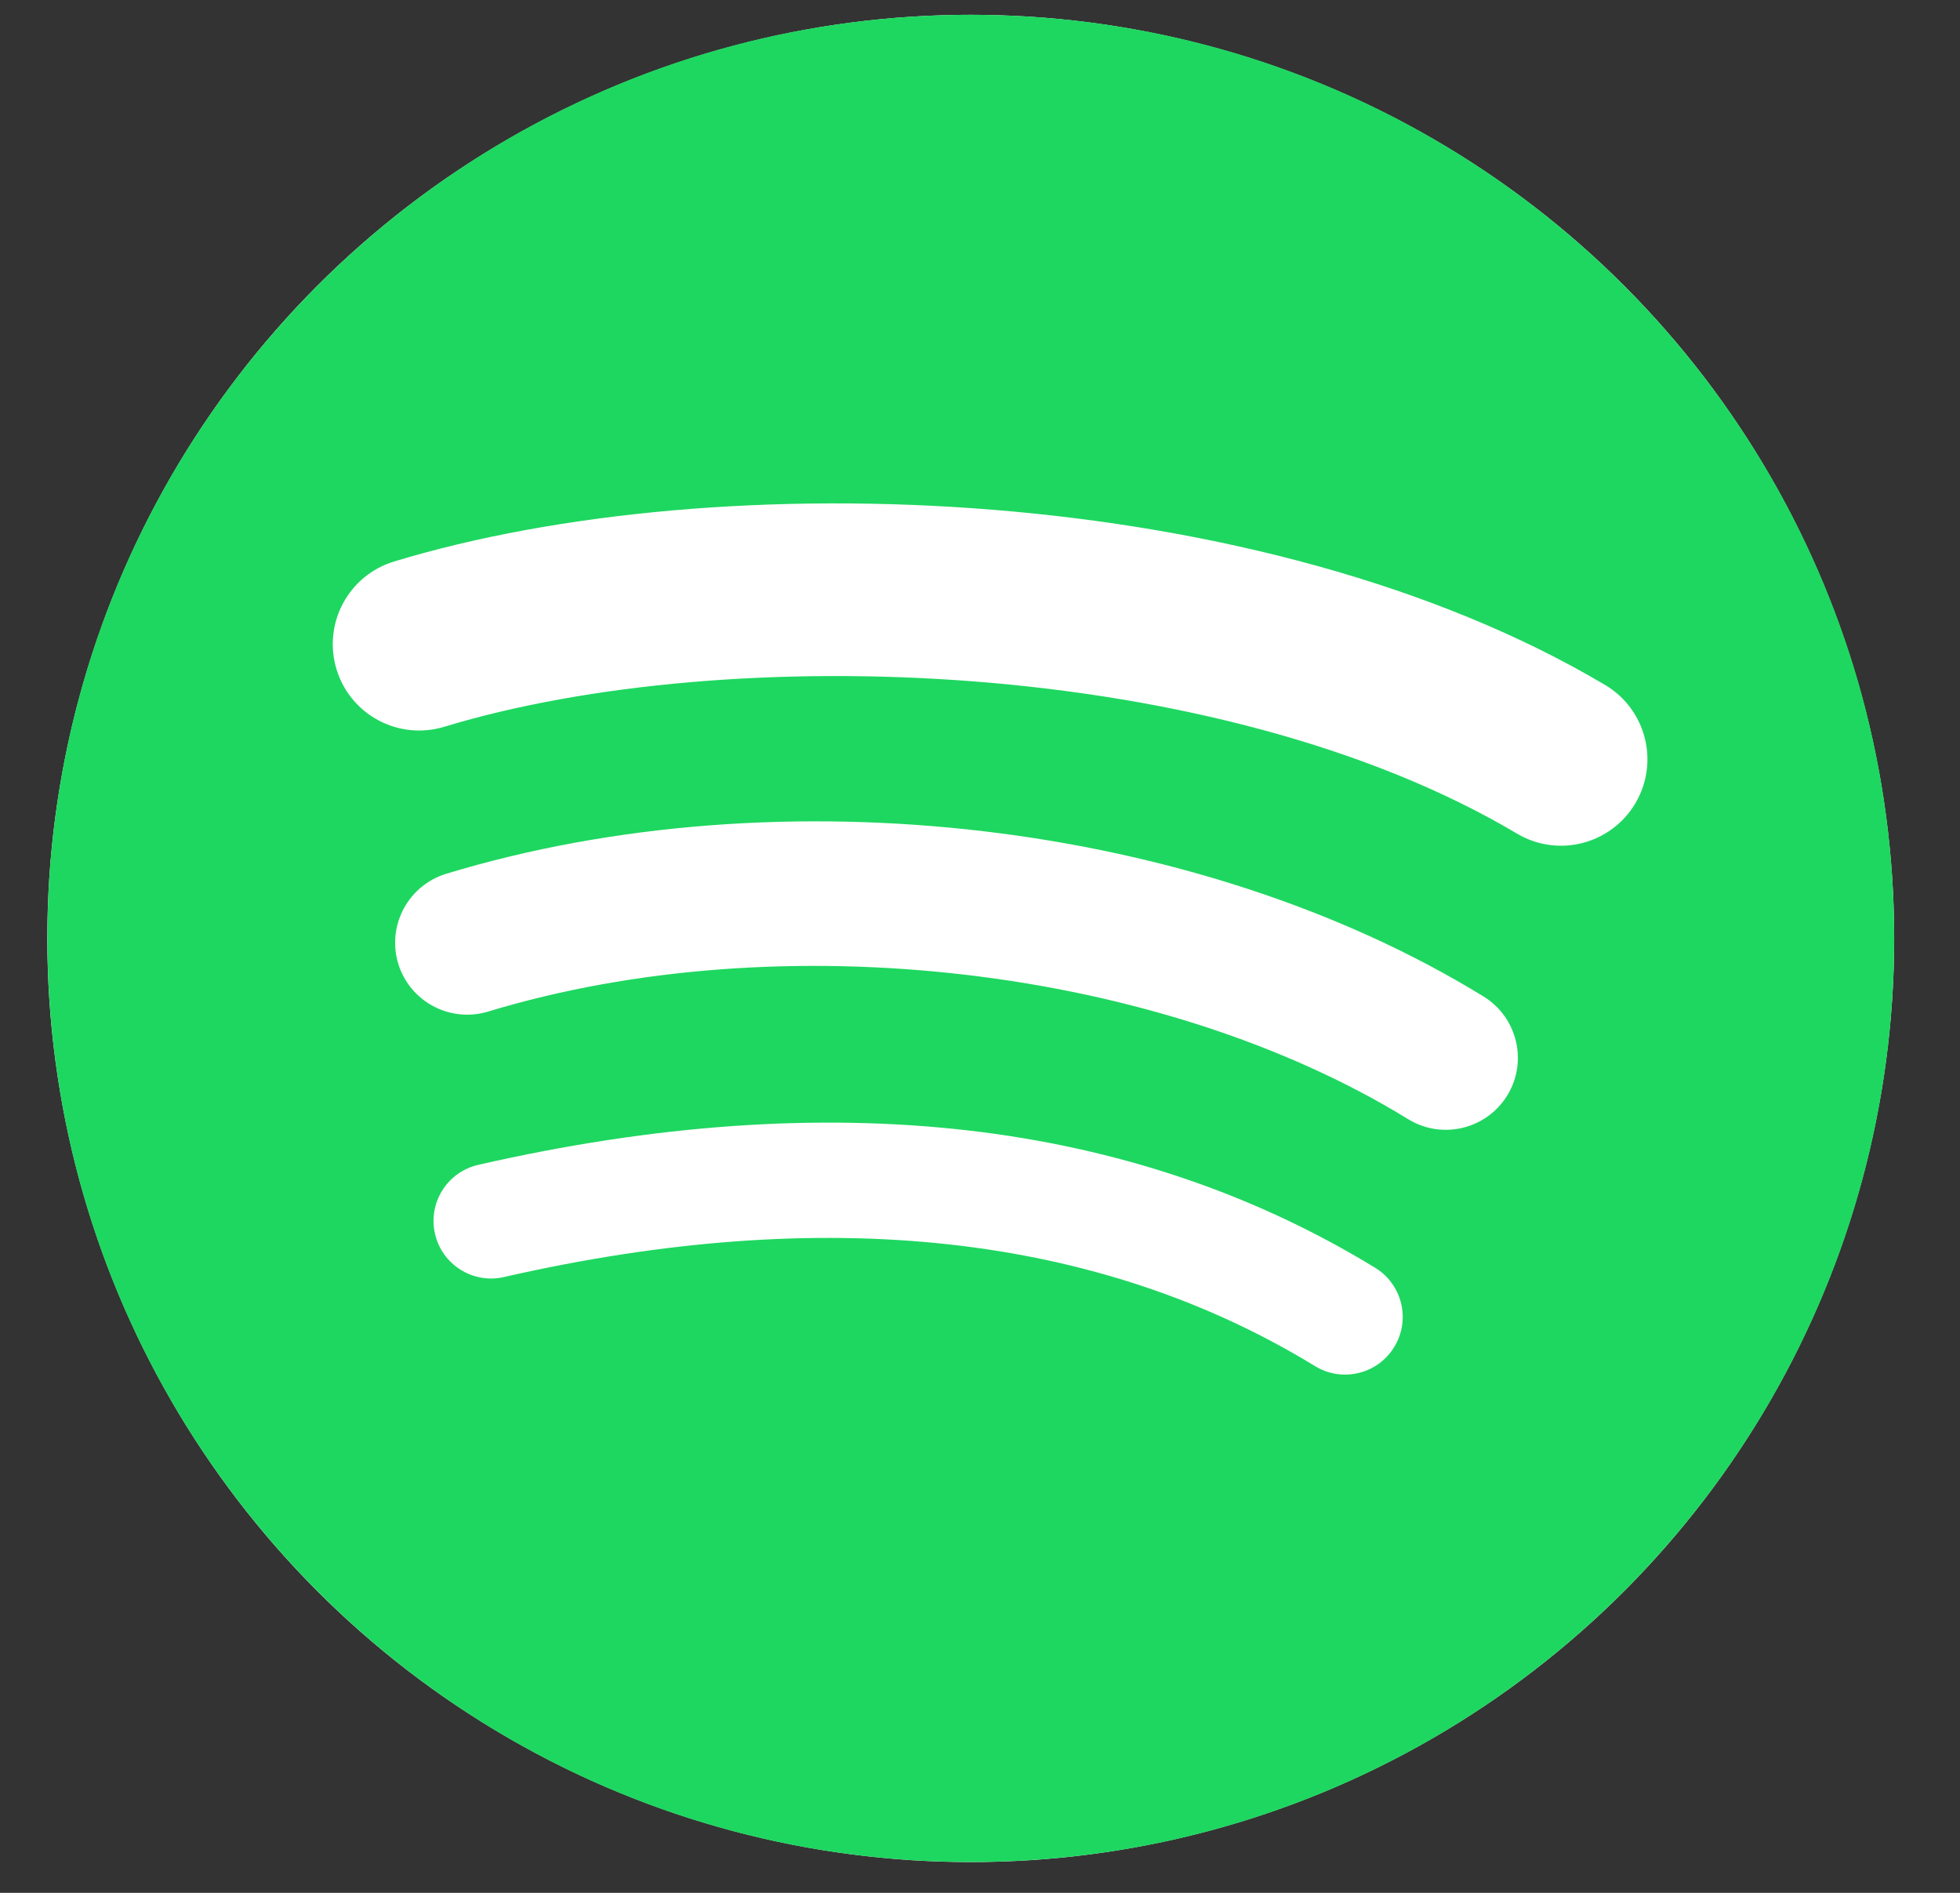
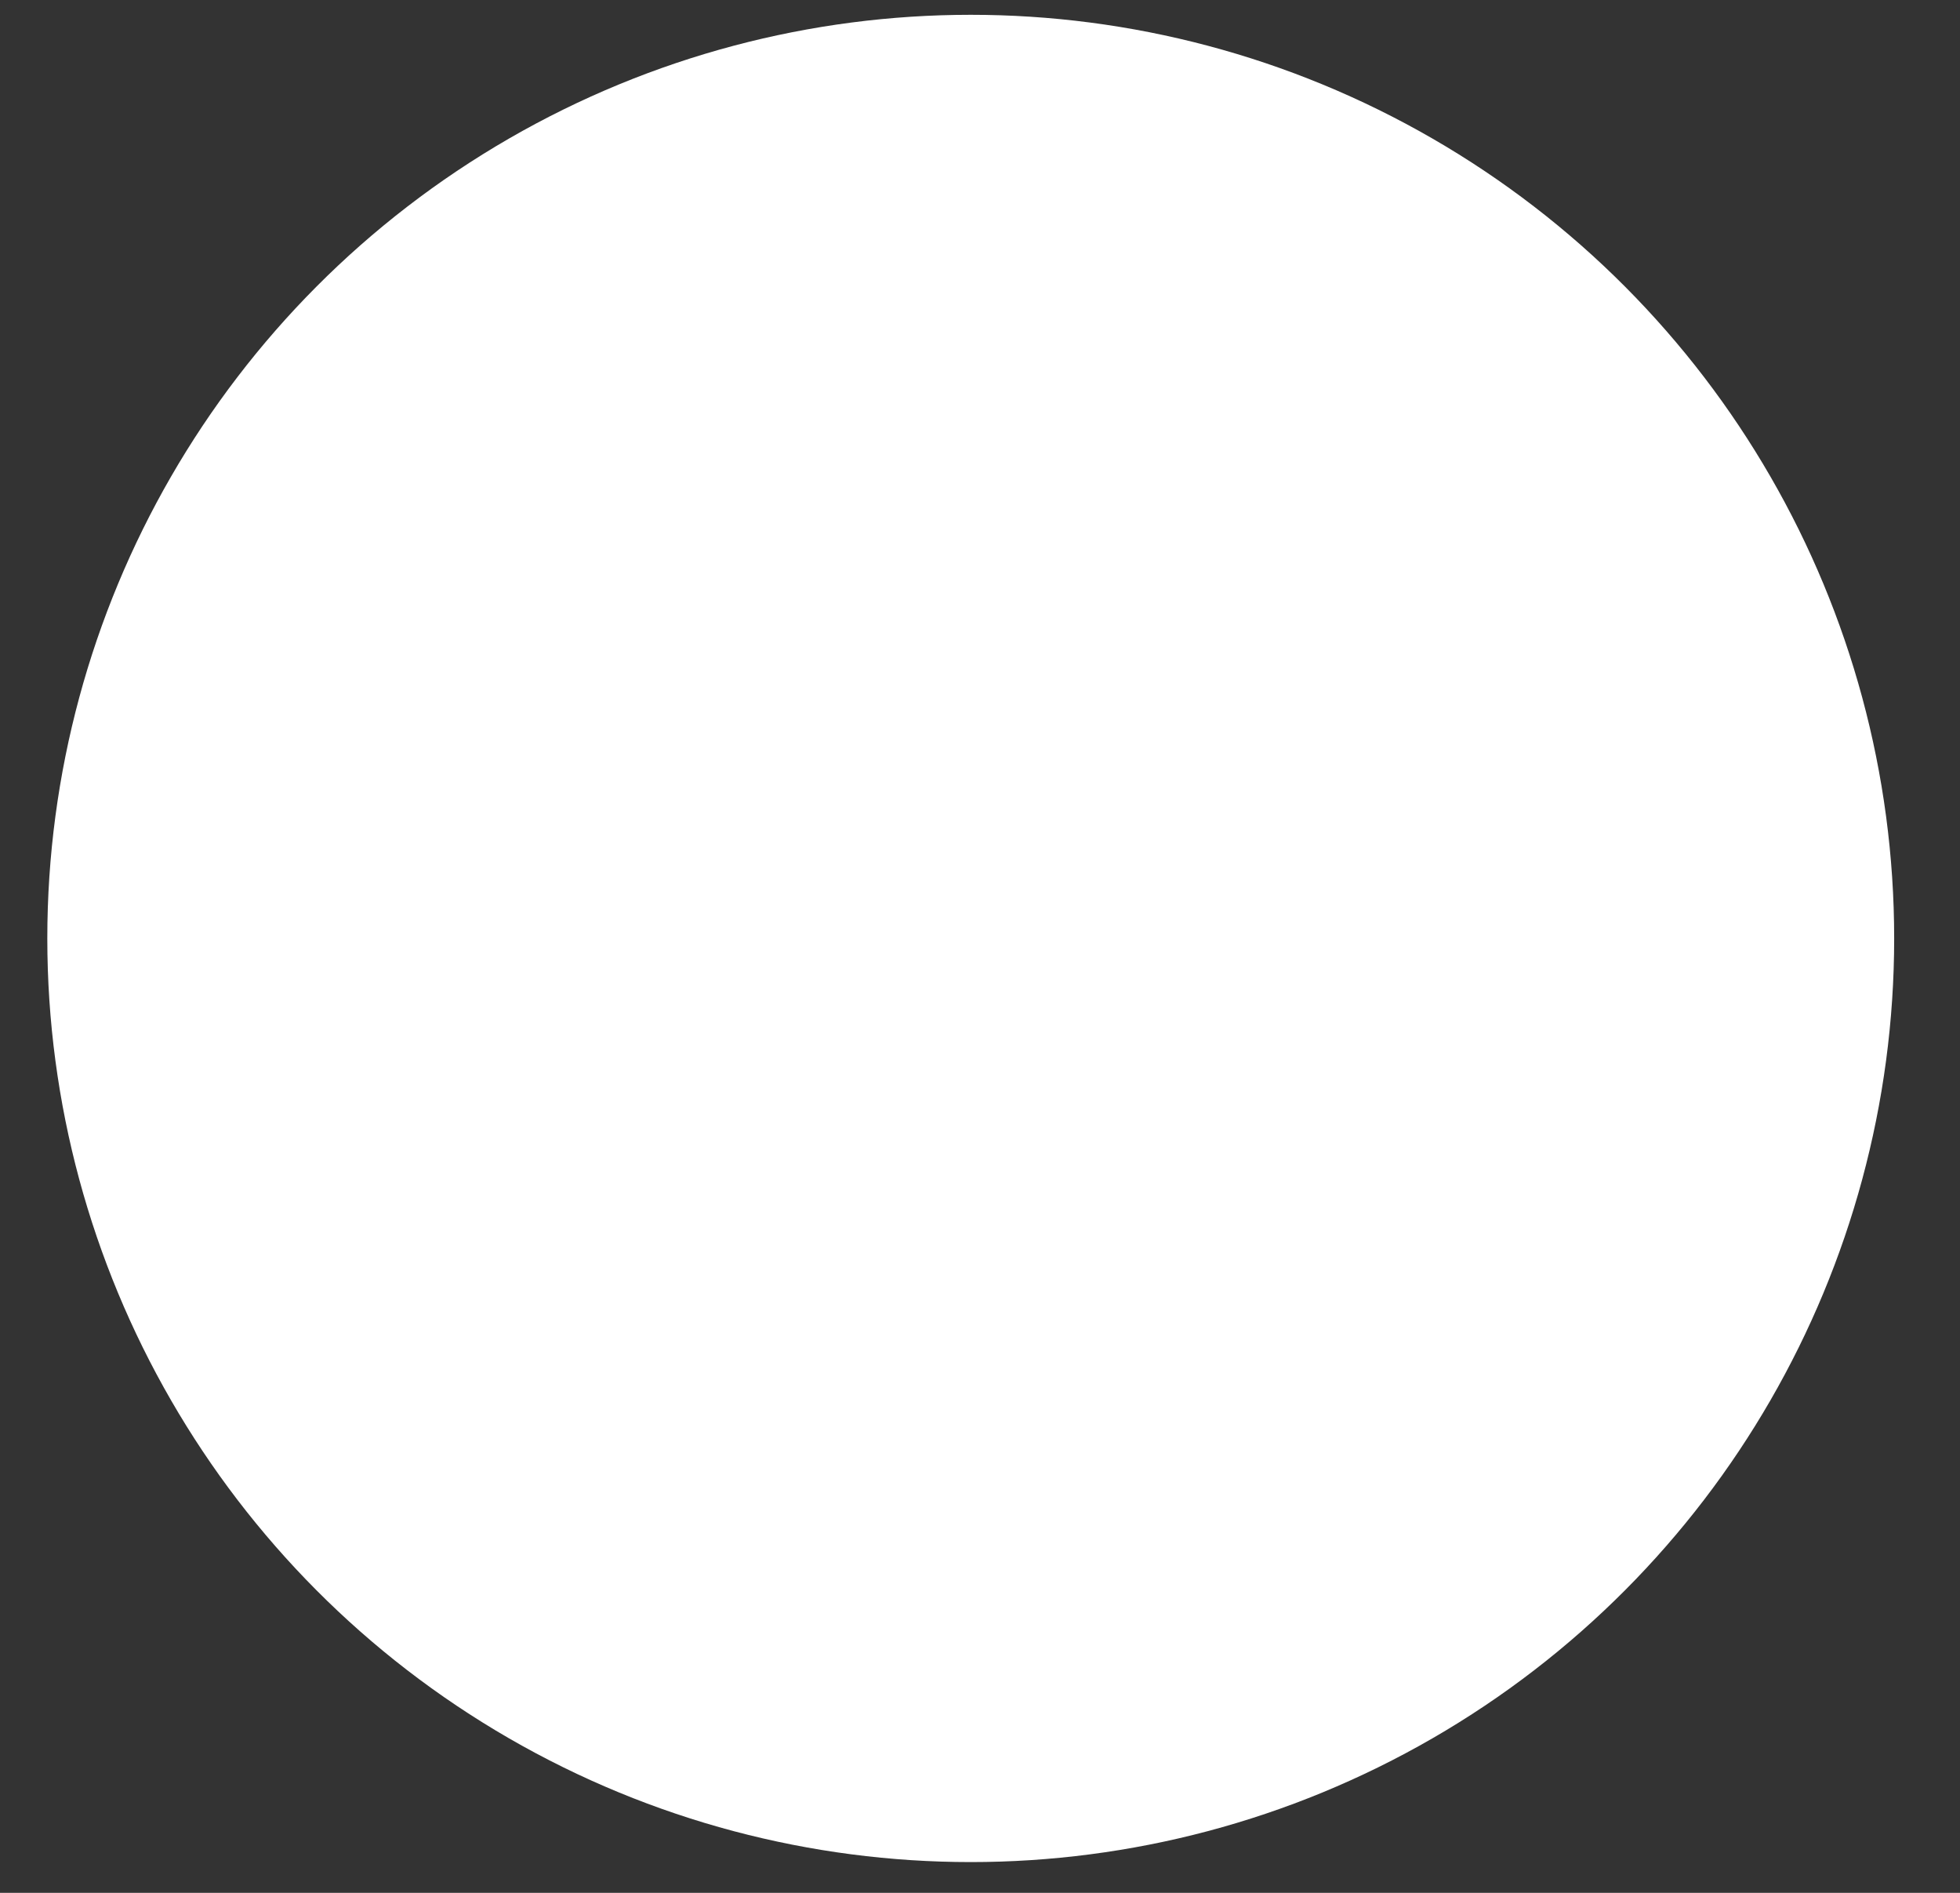
<svg xmlns="http://www.w3.org/2000/svg" width="29" height="28" viewBox="0 0 29 28" fill="none">
  <rect x="0" y="0" width="29" height="28" fill="#333333" stroke="none" />
  <circle cx="14.363" cy="13.882" r="13.663" fill="white" />
-   <path fill-rule="evenodd" clip-rule="evenodd" d="M22.445 12.331C18.041 9.716 10.777 9.475 6.573 10.751C5.897 10.956 5.184 10.575 4.979 9.9C4.774 9.224 5.155 8.511 5.831 8.306C10.657 6.841 18.68 7.123 23.75 10.133C24.357 10.494 24.556 11.278 24.196 11.884C23.836 12.491 23.051 12.692 22.445 12.331ZM22.301 16.205C21.992 16.706 21.337 16.863 20.836 16.556C17.164 14.299 11.566 13.645 7.222 14.964C6.658 15.134 6.063 14.816 5.892 14.254C5.722 13.691 6.04 13.097 6.603 12.925C11.565 11.42 17.734 12.149 21.951 14.741C22.451 15.049 22.609 15.705 22.301 16.205ZM20.629 19.925C20.384 20.328 19.86 20.454 19.458 20.209C16.25 18.248 12.212 17.805 7.456 18.891C6.998 18.996 6.541 18.709 6.436 18.251C6.331 17.793 6.617 17.336 7.077 17.231C12.281 16.041 16.746 16.553 20.347 18.754C20.748 18.999 20.875 19.524 20.629 19.925ZM14.363 0.219C6.818 0.219 0.701 6.336 0.701 13.881C0.701 21.428 6.818 27.544 14.363 27.544C21.909 27.544 28.026 21.428 28.026 13.881C28.026 6.336 21.909 0.219 14.363 0.219Z" fill="#1ED760" />
</svg>